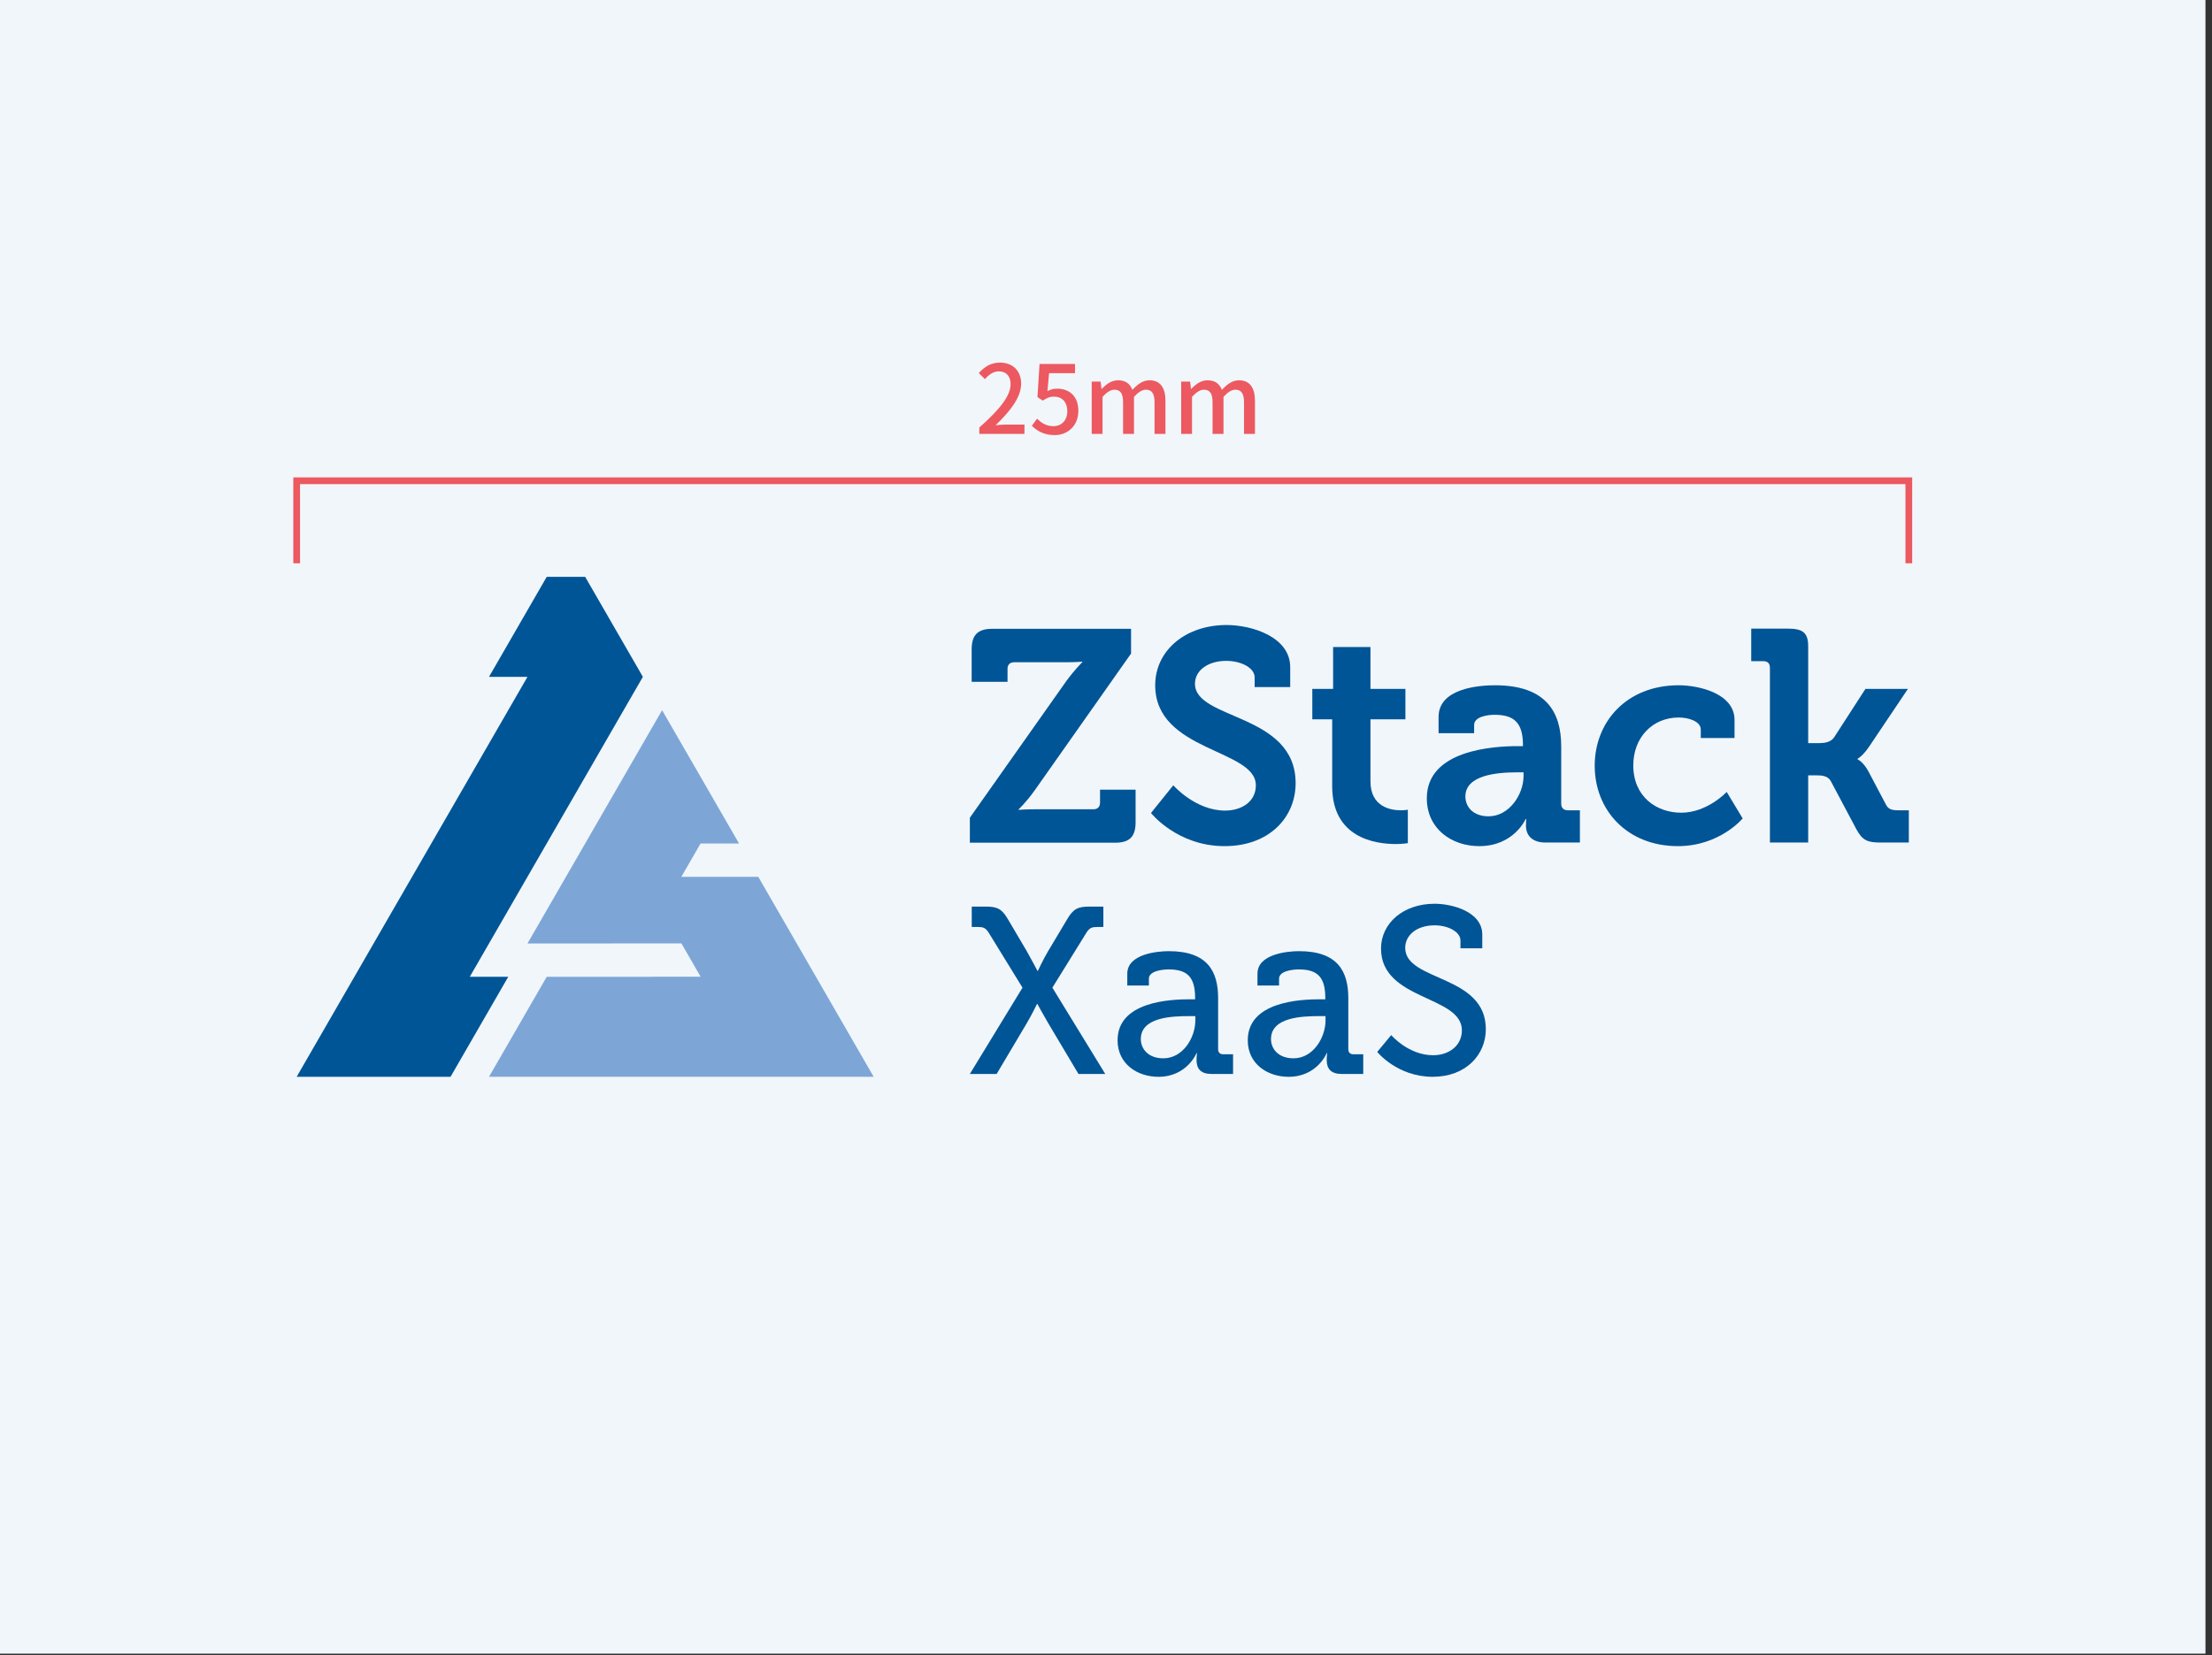
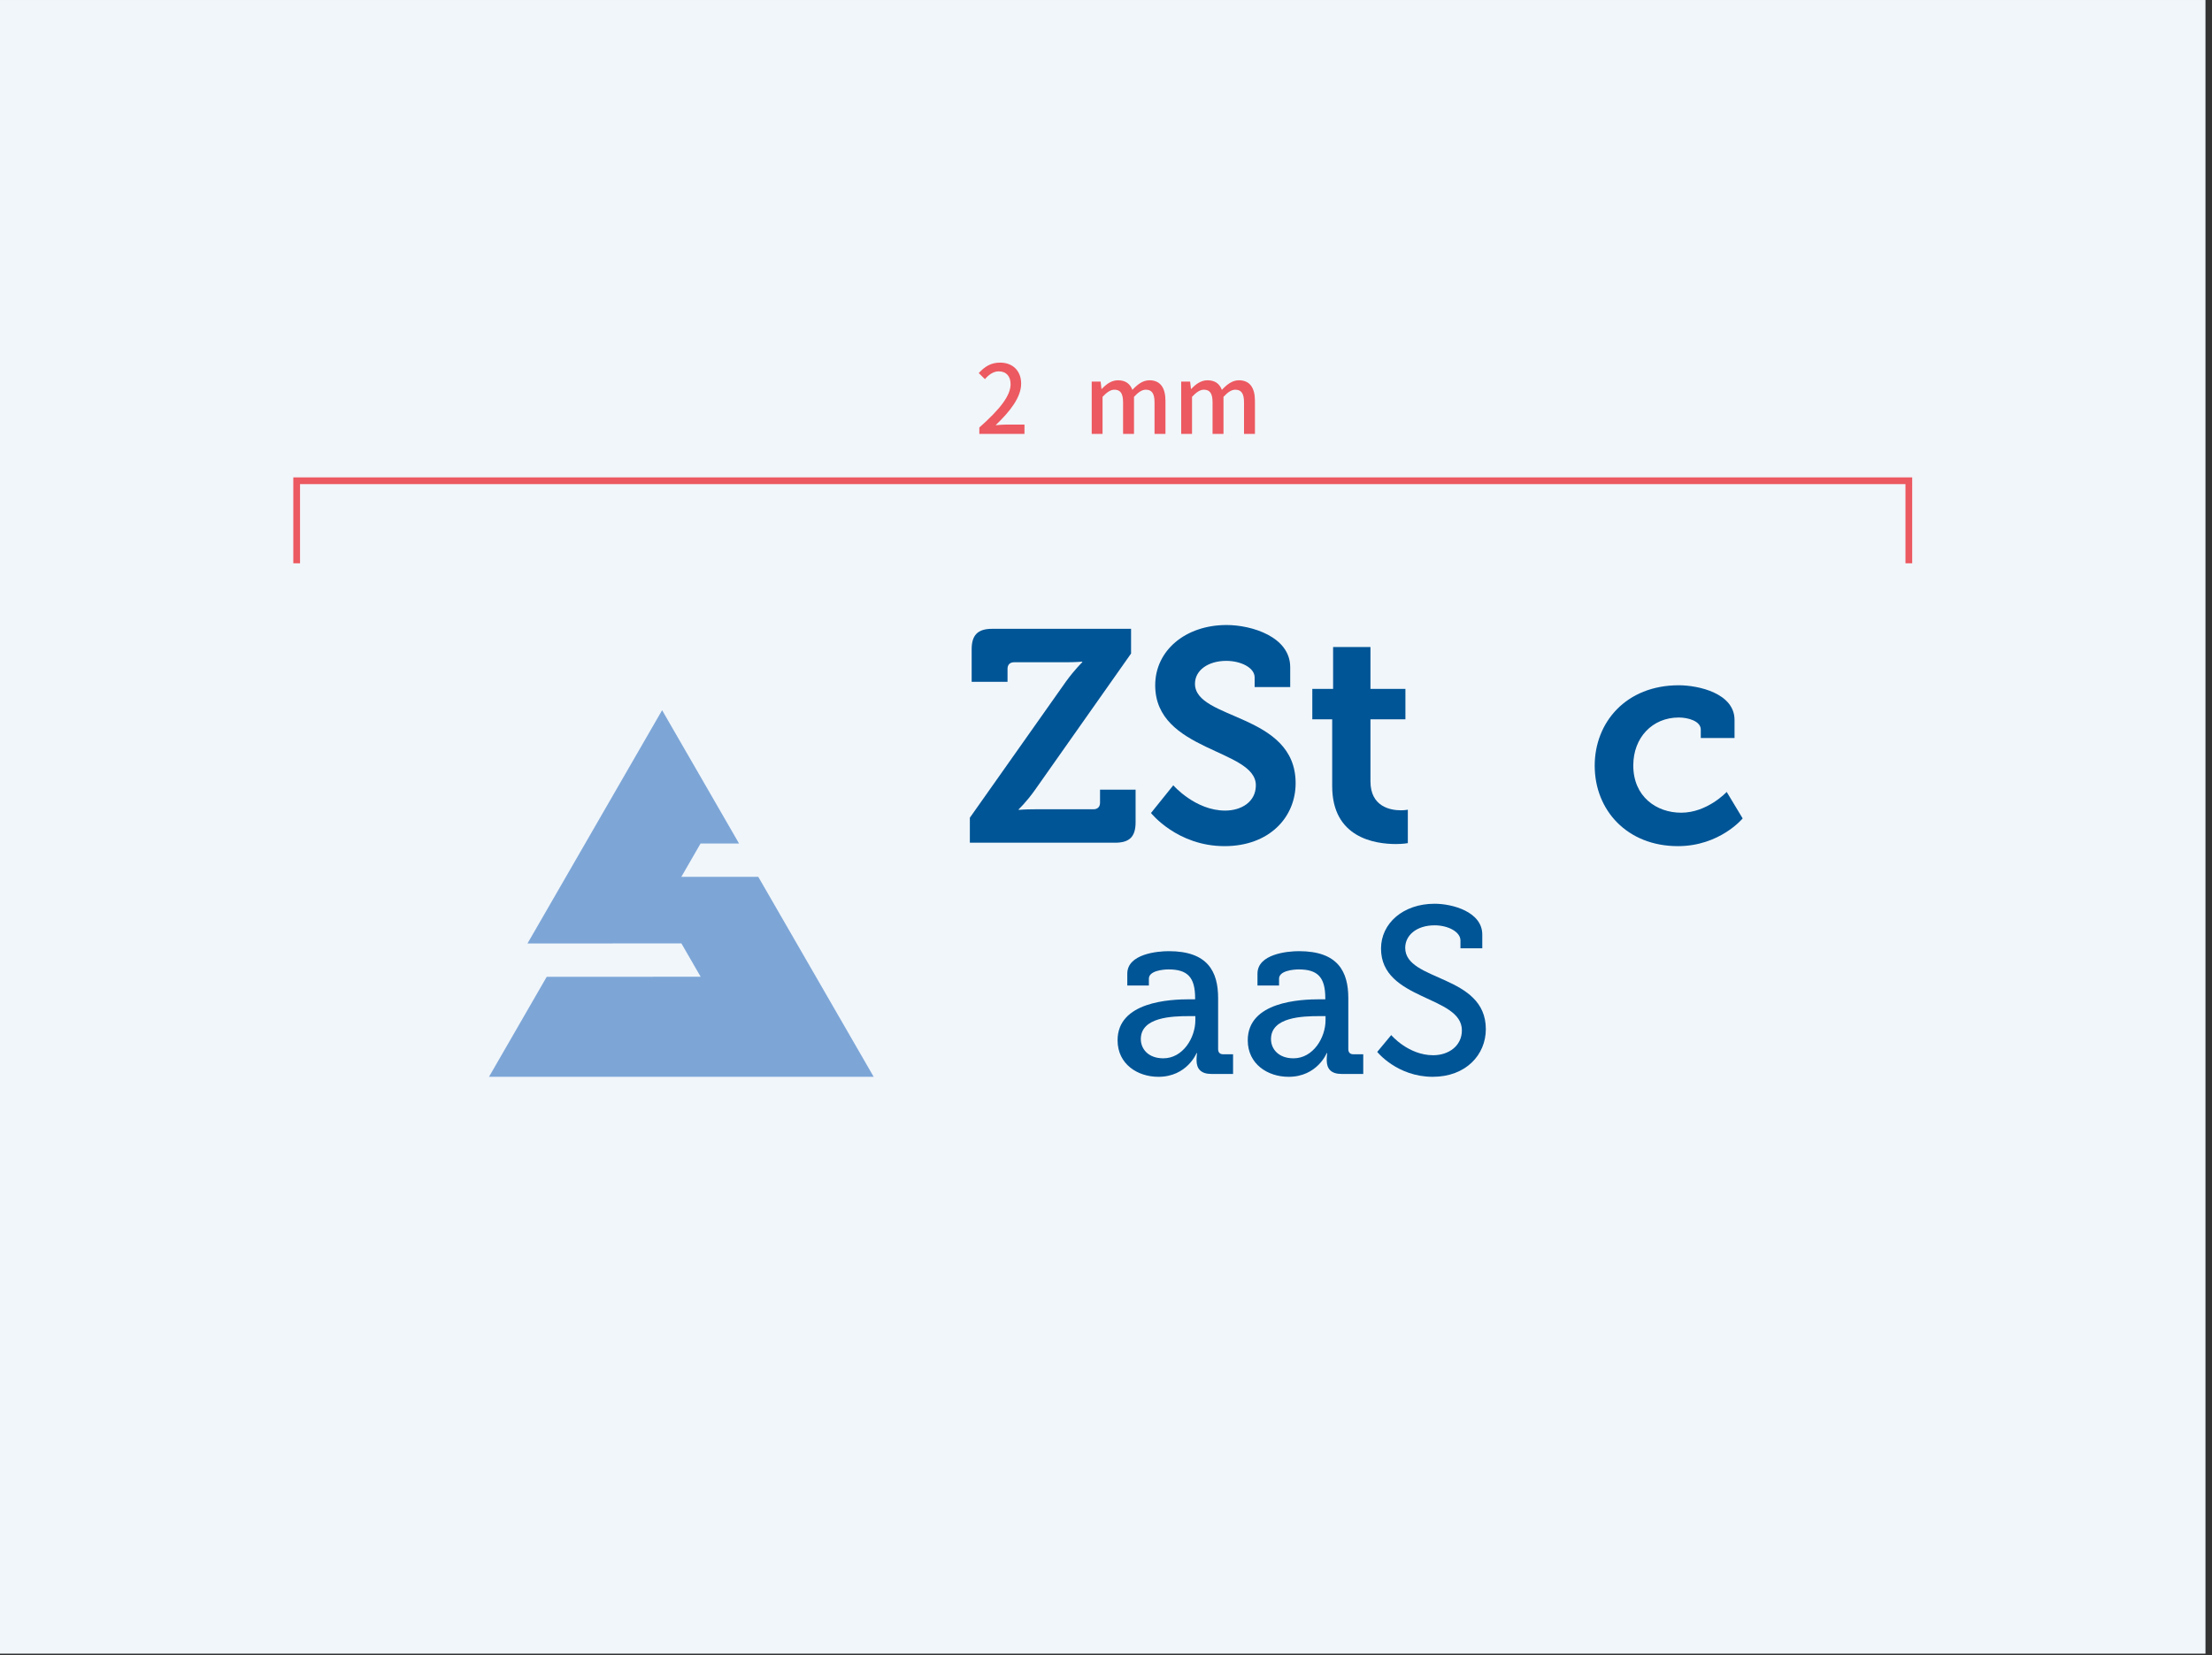
<svg xmlns="http://www.w3.org/2000/svg" width="326px" height="244px" viewBox="0 0 326 244" version="1.1">
  <rect x="0" y="0" width="326" height="244" fill="#333333" stroke="none" />
  <title>product_minimumsize_print_2</title>
  <g id="页面-1" stroke="none" stroke-width="1" fill="none" fill-rule="evenodd">
    <g id="2-产品标识" transform="translate(-946, -3385)">
      <g id="product_minimumsize_print_2" transform="translate(946, 3385)">
        <polygon id="Fill-1" fill="#F1F6FA" points="0 243.78 325.039 243.78 325.039 0.001 0 0.001" />
        <polygon id="Fill-2" fill="#EC5960" points="281.815 83.039 280.823 83.039 280.823 71.368 44.218 71.368 44.218 83.039 43.226 83.039 43.226 70.376 281.815 70.376" />
        <g id="编组" transform="translate(43, 52.78)">
          <path d="M101.331,10.243 C104.371,7.554 105.939,5.551 105.939,3.856 C105.939,2.736 105.337,1.964 104.189,1.964 C103.376,1.964 102.704,2.482 102.158,3.114 L101.247,2.217 C102.129,1.264 103.04,0.676 104.385,0.676 C106.276,0.676 107.495,1.909 107.495,3.772 C107.495,5.761 105.912,7.819 103.727,9.908 C104.259,9.851 104.903,9.809 105.407,9.809 L107.985,9.809 L107.985,11.181 L101.331,11.181 L101.331,10.243 Z" id="Fill-3" fill="#EC5960" />
-           <path d="M109.073,9.991 L109.844,8.941 C110.431,9.529 111.174,10.047 112.254,10.047 C113.415,10.047 114.299,9.221 114.299,7.848 C114.299,6.475 113.513,5.691 112.338,5.691 C111.678,5.691 111.287,5.887 110.684,6.279 L109.9,5.761 L110.207,0.872 L115.433,0.872 L115.433,2.231 L111.609,2.231 L111.371,4.878 C111.805,4.654 112.225,4.514 112.785,4.514 C114.508,4.514 115.924,5.536 115.924,7.792 C115.924,10.075 114.257,11.364 112.448,11.364 C110.823,11.364 109.802,10.705 109.073,9.991" id="Fill-5" fill="#EC5960" />
          <path d="M117.894,3.478 L119.21,3.478 L119.337,4.556 L119.379,4.556 C120.037,3.856 120.808,3.282 121.76,3.282 C122.909,3.282 123.553,3.814 123.889,4.696 C124.645,3.884 125.43,3.282 126.396,3.282 C128.007,3.282 128.764,4.374 128.764,6.335 L128.764,11.182 L127.153,11.182 L127.153,6.532 C127.153,5.201 126.733,4.668 125.864,4.668 C125.332,4.668 124.771,5.019 124.127,5.719 L124.127,11.182 L122.517,11.182 L122.517,6.532 C122.517,5.201 122.11,4.668 121.227,4.668 C120.709,4.668 120.135,5.019 119.491,5.719 L119.491,11.182 L117.894,11.182 L117.894,3.478 Z" id="Fill-7" fill="#EC5960" />
          <path d="M131.082,3.478 L132.398,3.478 L132.525,4.556 L132.567,4.556 C133.225,3.856 133.996,3.282 134.948,3.282 C136.097,3.282 136.741,3.814 137.077,4.696 C137.833,3.884 138.618,3.282 139.584,3.282 C141.195,3.282 141.952,4.374 141.952,6.335 L141.952,11.182 L140.341,11.182 L140.341,6.532 C140.341,5.201 139.921,4.668 139.052,4.668 C138.52,4.668 137.959,5.019 137.315,5.719 L137.315,11.182 L135.705,11.182 L135.705,6.532 C135.705,5.201 135.298,4.668 134.415,4.668 C133.897,4.668 133.323,5.019 132.679,5.719 L132.679,11.182 L131.082,11.182 L131.082,3.478 Z" id="Fill-9" fill="#EC5960" />
-           <polygon id="Fill-11" fill="#005596" points="43.242 32.26 51.746 47 26.234 91.22 31.903 91.22 23.399 105.961 0.722 105.961 34.738 47 29.069 47 37.573 32.26" />
          <polygon id="Fill-13" fill="#7DA6D7" points="85.761 105.961 29.068 105.961 37.572 91.221 60.258 91.208 57.423 86.294 34.737 86.308 54.58 51.916 65.918 71.567 60.249 71.567 57.414 76.481 68.753 76.481" />
          <path d="M99.935,67.766 L114.102,47.691 C115.39,45.915 116.501,44.849 116.501,44.849 L116.501,44.76 C116.501,44.76 115.568,44.849 114.102,44.849 L106.464,44.849 C105.842,44.849 105.487,45.204 105.487,45.826 L105.487,47.736 L100.202,47.736 L100.202,42.939 C100.202,40.852 101.09,39.919 103.221,39.919 L123.695,39.919 L123.695,43.561 L109.528,63.68 C108.24,65.5 107.13,66.522 107.13,66.522 L107.13,66.611 C107.13,66.611 108.062,66.522 109.528,66.522 L118.144,66.522 C118.766,66.522 119.121,66.167 119.121,65.545 L119.121,63.636 L124.362,63.636 L124.362,68.432 C124.362,70.564 123.473,71.452 121.342,71.452 L99.935,71.452 L99.935,67.766 Z" id="Fill-15" fill="#005596" />
          <path d="M129.916,62.986 C129.916,62.986 133.158,66.716 137.554,66.716 C139.953,66.716 142.085,65.429 142.085,62.986 C142.085,57.612 127.251,58.056 127.251,48.241 C127.251,43.134 131.692,39.359 137.777,39.359 C141.463,39.359 147.148,41.091 147.148,45.576 L147.148,48.508 L141.907,48.508 L141.907,47.087 C141.907,45.621 139.82,44.644 137.732,44.644 C135.067,44.644 133.113,46.021 133.113,48.019 C133.113,53.393 147.947,52.327 147.947,62.675 C147.947,67.694 144.083,71.957 137.466,71.957 C130.493,71.957 126.63,67.072 126.63,67.072 L129.916,62.986 Z" id="Fill-17" fill="#005596" />
          <path d="M153.336,53.26 L150.405,53.26 L150.405,48.774 L153.47,48.774 L153.47,42.601 L158.976,42.601 L158.976,48.774 L164.128,48.774 L164.128,53.26 L158.976,53.26 L158.976,62.409 C158.976,66.139 161.907,66.673 163.462,66.673 C164.084,66.673 164.484,66.584 164.484,66.584 L164.484,71.513 C164.484,71.513 163.773,71.647 162.751,71.647 C159.598,71.647 153.336,70.714 153.336,63.12 L153.336,53.26 Z" id="Fill-19" fill="#005596" />
-           <path d="M176.386,67.561 C179.406,67.561 181.538,64.364 181.538,61.61 L181.538,61.077 L180.561,61.077 C177.63,61.077 172.966,61.477 172.966,64.63 C172.966,66.14 174.076,67.561 176.386,67.561 M180.739,57.213 L181.449,57.213 L181.449,57.036 C181.449,53.793 180.161,52.594 177.274,52.594 C176.253,52.594 174.254,52.86 174.254,54.104 L174.254,55.303 L169.014,55.303 L169.014,52.905 C169.014,48.686 174.965,48.242 177.318,48.242 C184.869,48.242 187.089,52.194 187.089,57.257 L187.089,65.696 C187.089,66.317 187.444,66.673 188.066,66.673 L189.843,66.673 L189.843,71.425 L184.78,71.425 C182.693,71.425 181.893,70.27 181.893,68.938 C181.893,68.36 181.938,67.96 181.938,67.96 L181.848,67.96 C181.848,67.96 180.116,71.957 175.009,71.957 C170.968,71.957 167.282,69.426 167.282,64.896 C167.282,57.79 177.052,57.213 180.739,57.213" id="Fill-21" fill="#005596" />
          <path d="M204.416,48.242 C207.347,48.242 212.632,49.441 212.632,53.349 L212.632,56.014 L207.658,56.014 L207.658,54.77 C207.658,53.526 205.793,52.993 204.416,52.993 C200.508,52.993 197.71,55.969 197.71,60.054 C197.71,64.674 201.13,67.028 204.771,67.028 C208.635,67.028 211.477,63.964 211.477,63.964 L213.831,67.871 C213.831,67.871 210.456,71.957 204.283,71.957 C196.821,71.957 192.025,66.672 192.025,60.099 C192.025,53.703 196.644,48.242 204.416,48.242" id="Fill-23" fill="#005596" />
-           <path d="M217.846,45.666 C217.846,44.999 217.491,44.688 216.869,44.688 L215.092,44.688 L215.092,39.892 L220.466,39.892 C222.553,39.892 223.486,40.381 223.486,42.468 L223.486,56.769 L225.174,56.769 C225.884,56.769 226.817,56.636 227.306,55.925 L231.924,48.774 L238.187,48.774 L232.458,57.302 C231.48,58.723 230.769,59.079 230.769,59.079 L230.769,59.167 C230.769,59.167 231.569,59.478 232.368,60.943 L234.945,65.829 C235.3,66.495 235.744,66.673 236.81,66.673 L238.32,66.673 L238.32,71.425 L234.145,71.425 C232.235,71.425 231.48,71.114 230.592,69.471 L226.817,62.365 C226.373,61.565 225.44,61.521 224.73,61.521 L223.486,61.521 L223.486,71.425 L217.846,71.425 L217.846,45.666 Z" id="Fill-25" fill="#005596" />
-           <path d="M107.694,92.821 L102.731,84.748 C102.242,83.944 101.823,83.874 101.124,83.874 L100.215,83.874 L100.215,80.868 L102.277,80.868 C103.954,80.868 104.653,81.183 105.562,82.756 L108.323,87.439 C109.092,88.801 109.896,90.34 109.896,90.34 L109.966,90.34 C109.966,90.34 110.665,88.801 111.468,87.439 L114.264,82.756 C115.173,81.183 115.872,80.868 117.584,80.868 L119.611,80.868 L119.611,83.874 L118.738,83.874 C118.004,83.874 117.584,83.944 117.095,84.748 L112.097,92.821 L119.891,105.542 L115.942,105.542 L111.468,98.028 C110.665,96.665 109.896,95.232 109.896,95.232 L109.826,95.232 C109.826,95.232 109.127,96.7 108.323,98.063 L103.884,105.542 L99.935,105.542 L107.694,92.821 Z" id="Fill-27" fill="#005596" />
          <path d="M128.452,103.236 C131.317,103.236 133.169,100.231 133.169,97.609 L133.169,97.015 L132.296,97.015 C129.744,97.015 125.132,97.154 125.132,100.405 C125.132,101.838 126.215,103.236 128.452,103.236 M132.365,94.534 L133.135,94.534 L133.135,94.359 C133.135,91.249 131.982,90.13 129.22,90.13 C128.381,90.13 126.32,90.34 126.32,91.493 L126.32,92.507 L123.139,92.507 L123.139,90.759 C123.139,87.859 127.543,87.439 129.256,87.439 C134.988,87.439 136.524,90.445 136.524,94.359 L136.524,101.873 C136.524,102.397 136.804,102.642 137.293,102.642 L138.726,102.642 L138.726,105.542 L135.547,105.542 C133.974,105.542 133.345,104.774 133.345,103.515 C133.345,102.921 133.415,102.467 133.415,102.467 L133.345,102.467 C133.345,102.467 131.946,105.962 127.718,105.962 C124.677,105.962 121.707,104.11 121.707,100.58 C121.707,94.883 129.395,94.534 132.365,94.534" id="Fill-29" fill="#005596" />
          <path d="M147.637,103.236 C150.503,103.236 152.355,100.231 152.355,97.609 L152.355,97.015 L151.481,97.015 C148.93,97.015 144.317,97.154 144.317,100.405 C144.317,101.838 145.4,103.236 147.637,103.236 M151.551,94.534 L152.32,94.534 L152.32,94.359 C152.32,91.249 151.167,90.13 148.406,90.13 C147.567,90.13 145.505,90.34 145.505,91.493 L145.505,92.507 L142.325,92.507 L142.325,90.759 C142.325,87.859 146.728,87.439 148.441,87.439 C154.173,87.439 155.71,90.445 155.71,94.359 L155.71,101.873 C155.71,102.397 155.99,102.642 156.479,102.642 L157.912,102.642 L157.912,105.542 L154.732,105.542 C153.159,105.542 152.53,104.774 152.53,103.515 C152.53,102.921 152.6,102.467 152.6,102.467 L152.53,102.467 C152.53,102.467 151.132,105.962 146.903,105.962 C143.863,105.962 140.892,104.11 140.892,100.58 C140.892,94.883 148.581,94.534 151.551,94.534" id="Fill-31" fill="#005596" />
          <path d="M162.035,99.811 C162.035,99.811 164.551,102.781 168.221,102.781 C170.527,102.781 172.45,101.383 172.45,99.112 C172.45,93.939 160.532,94.743 160.532,87.055 C160.532,83.35 163.782,80.449 168.431,80.449 C171.052,80.449 175.455,81.637 175.455,84.993 L175.455,87.019 L172.24,87.019 L172.24,85.866 C172.24,84.573 170.388,83.63 168.431,83.63 C165.775,83.63 164.097,85.098 164.097,86.95 C164.097,91.947 175.979,90.829 175.979,98.937 C175.979,102.711 173.044,105.961 168.151,105.961 C162.909,105.961 159.973,102.292 159.973,102.292 L162.035,99.811 Z" id="Fill-33" fill="#005596" />
        </g>
      </g>
    </g>
  </g>
</svg>